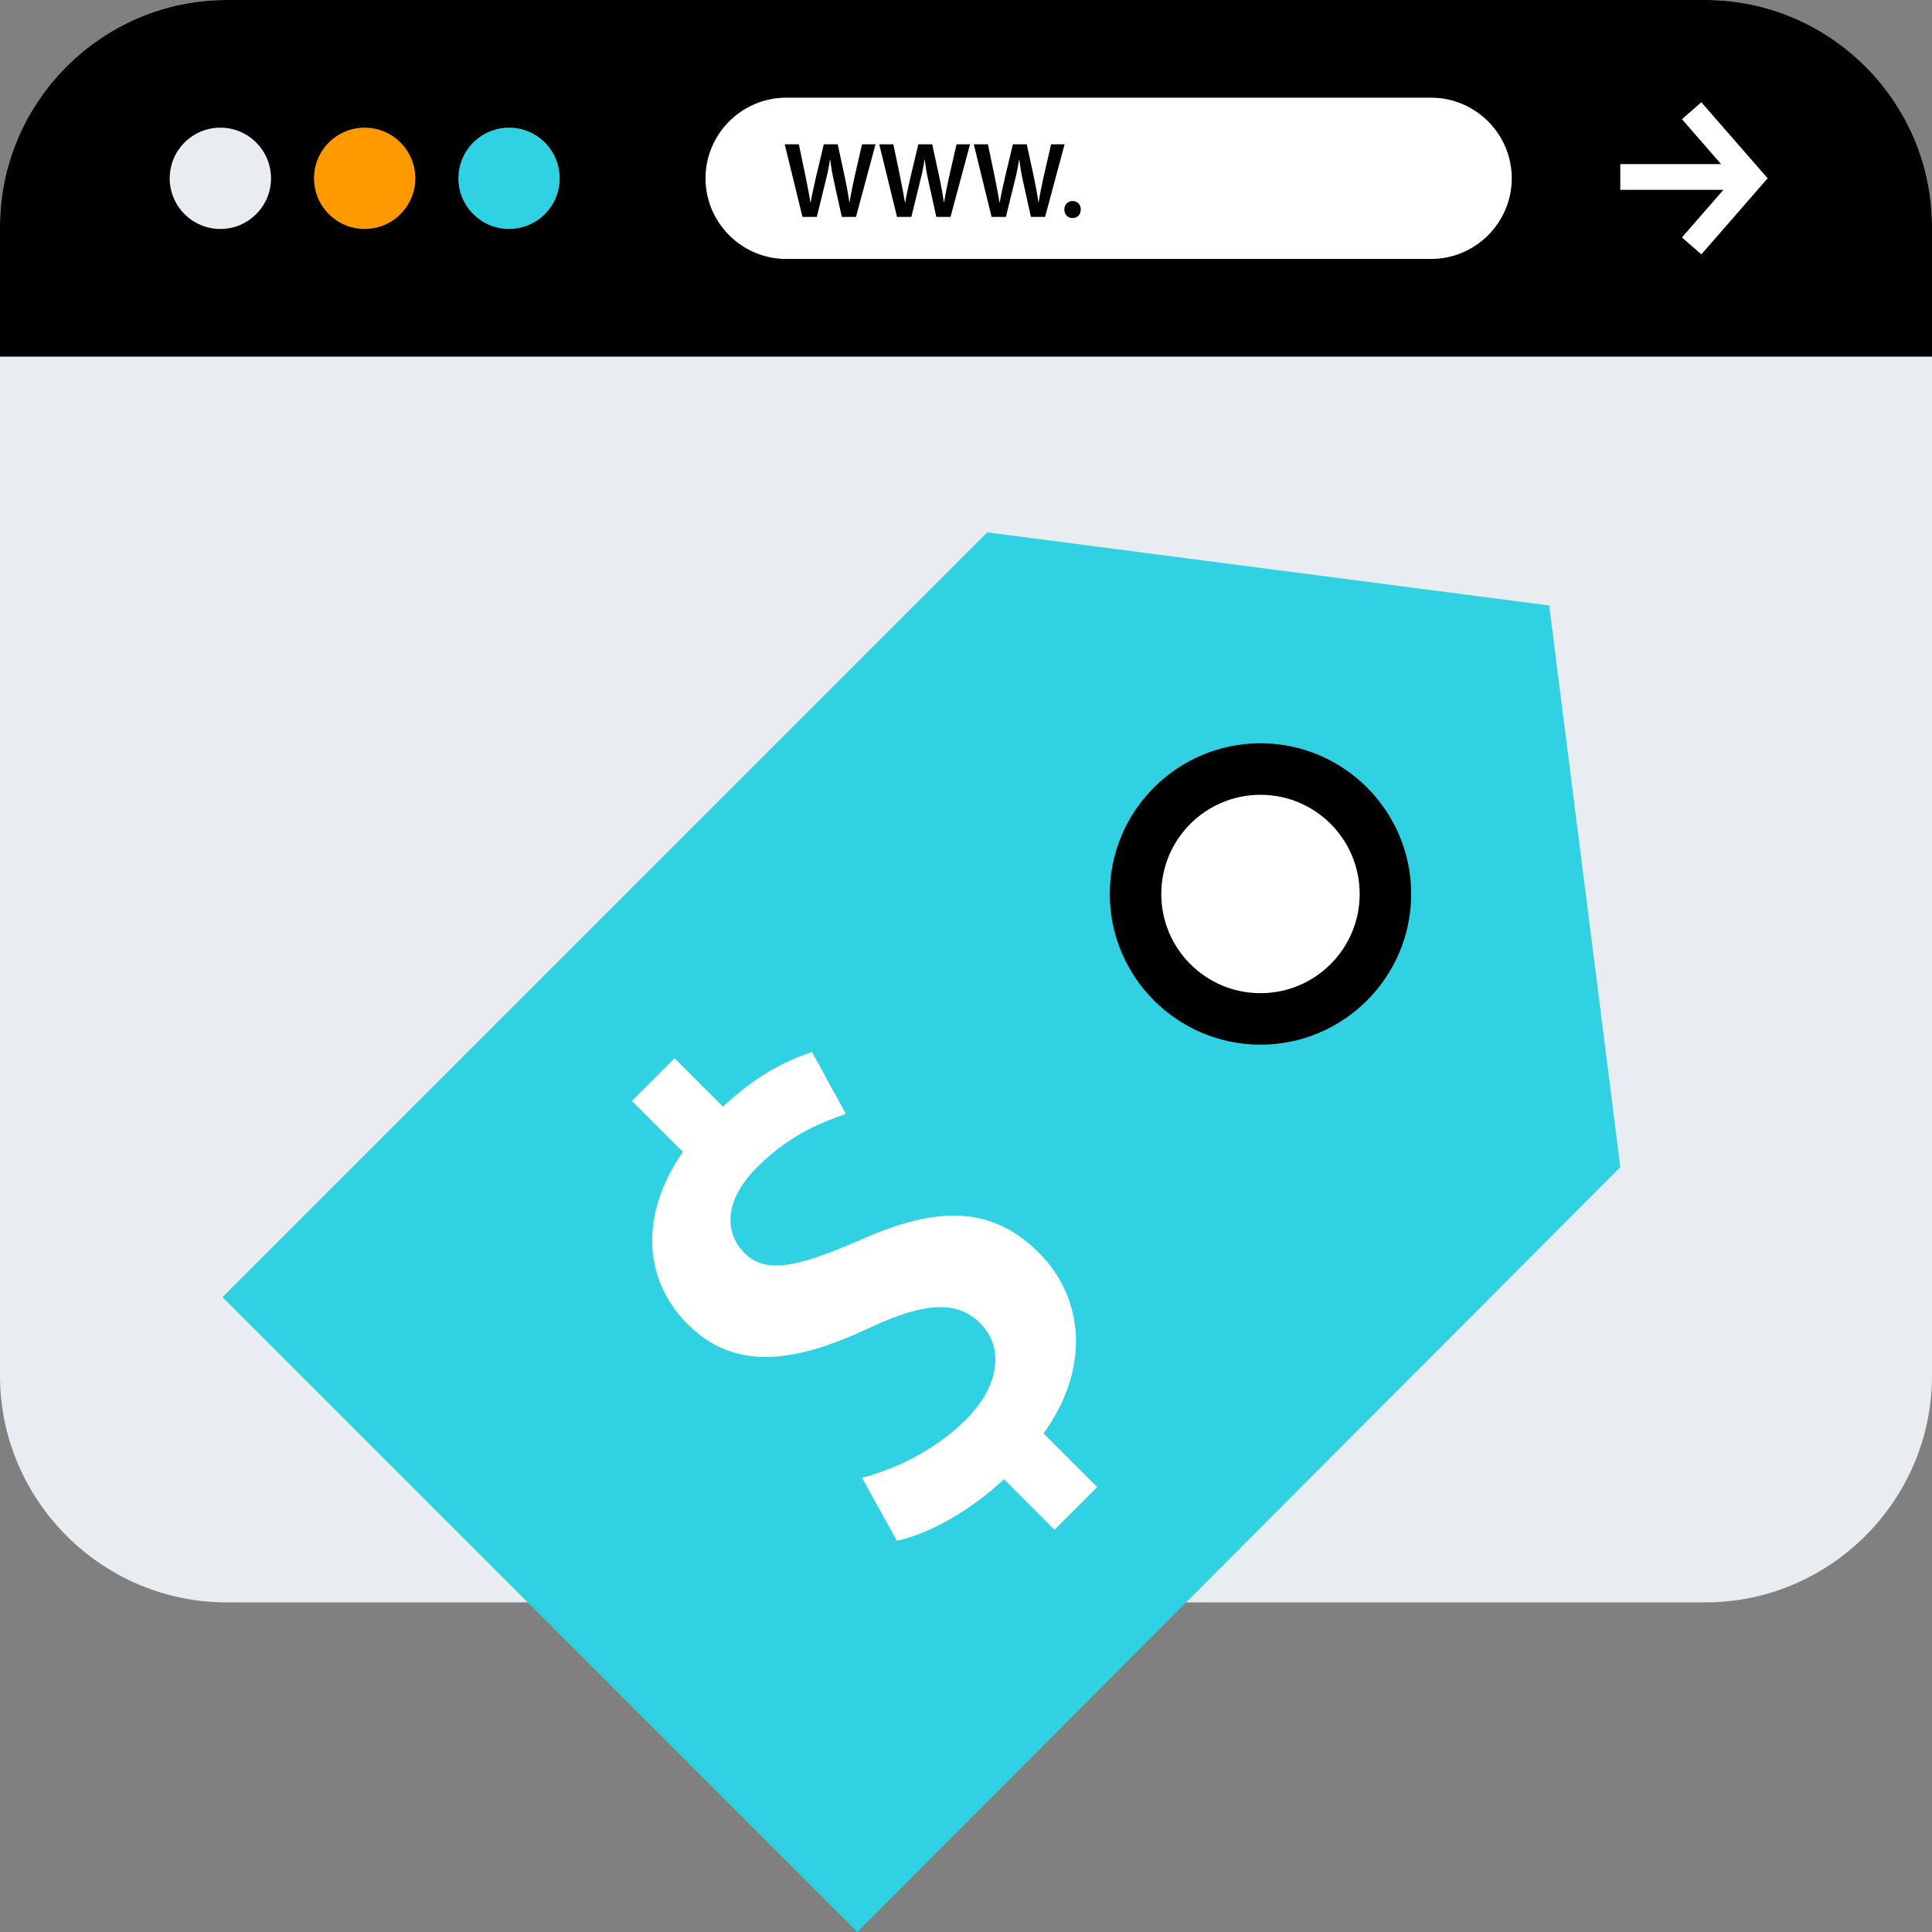
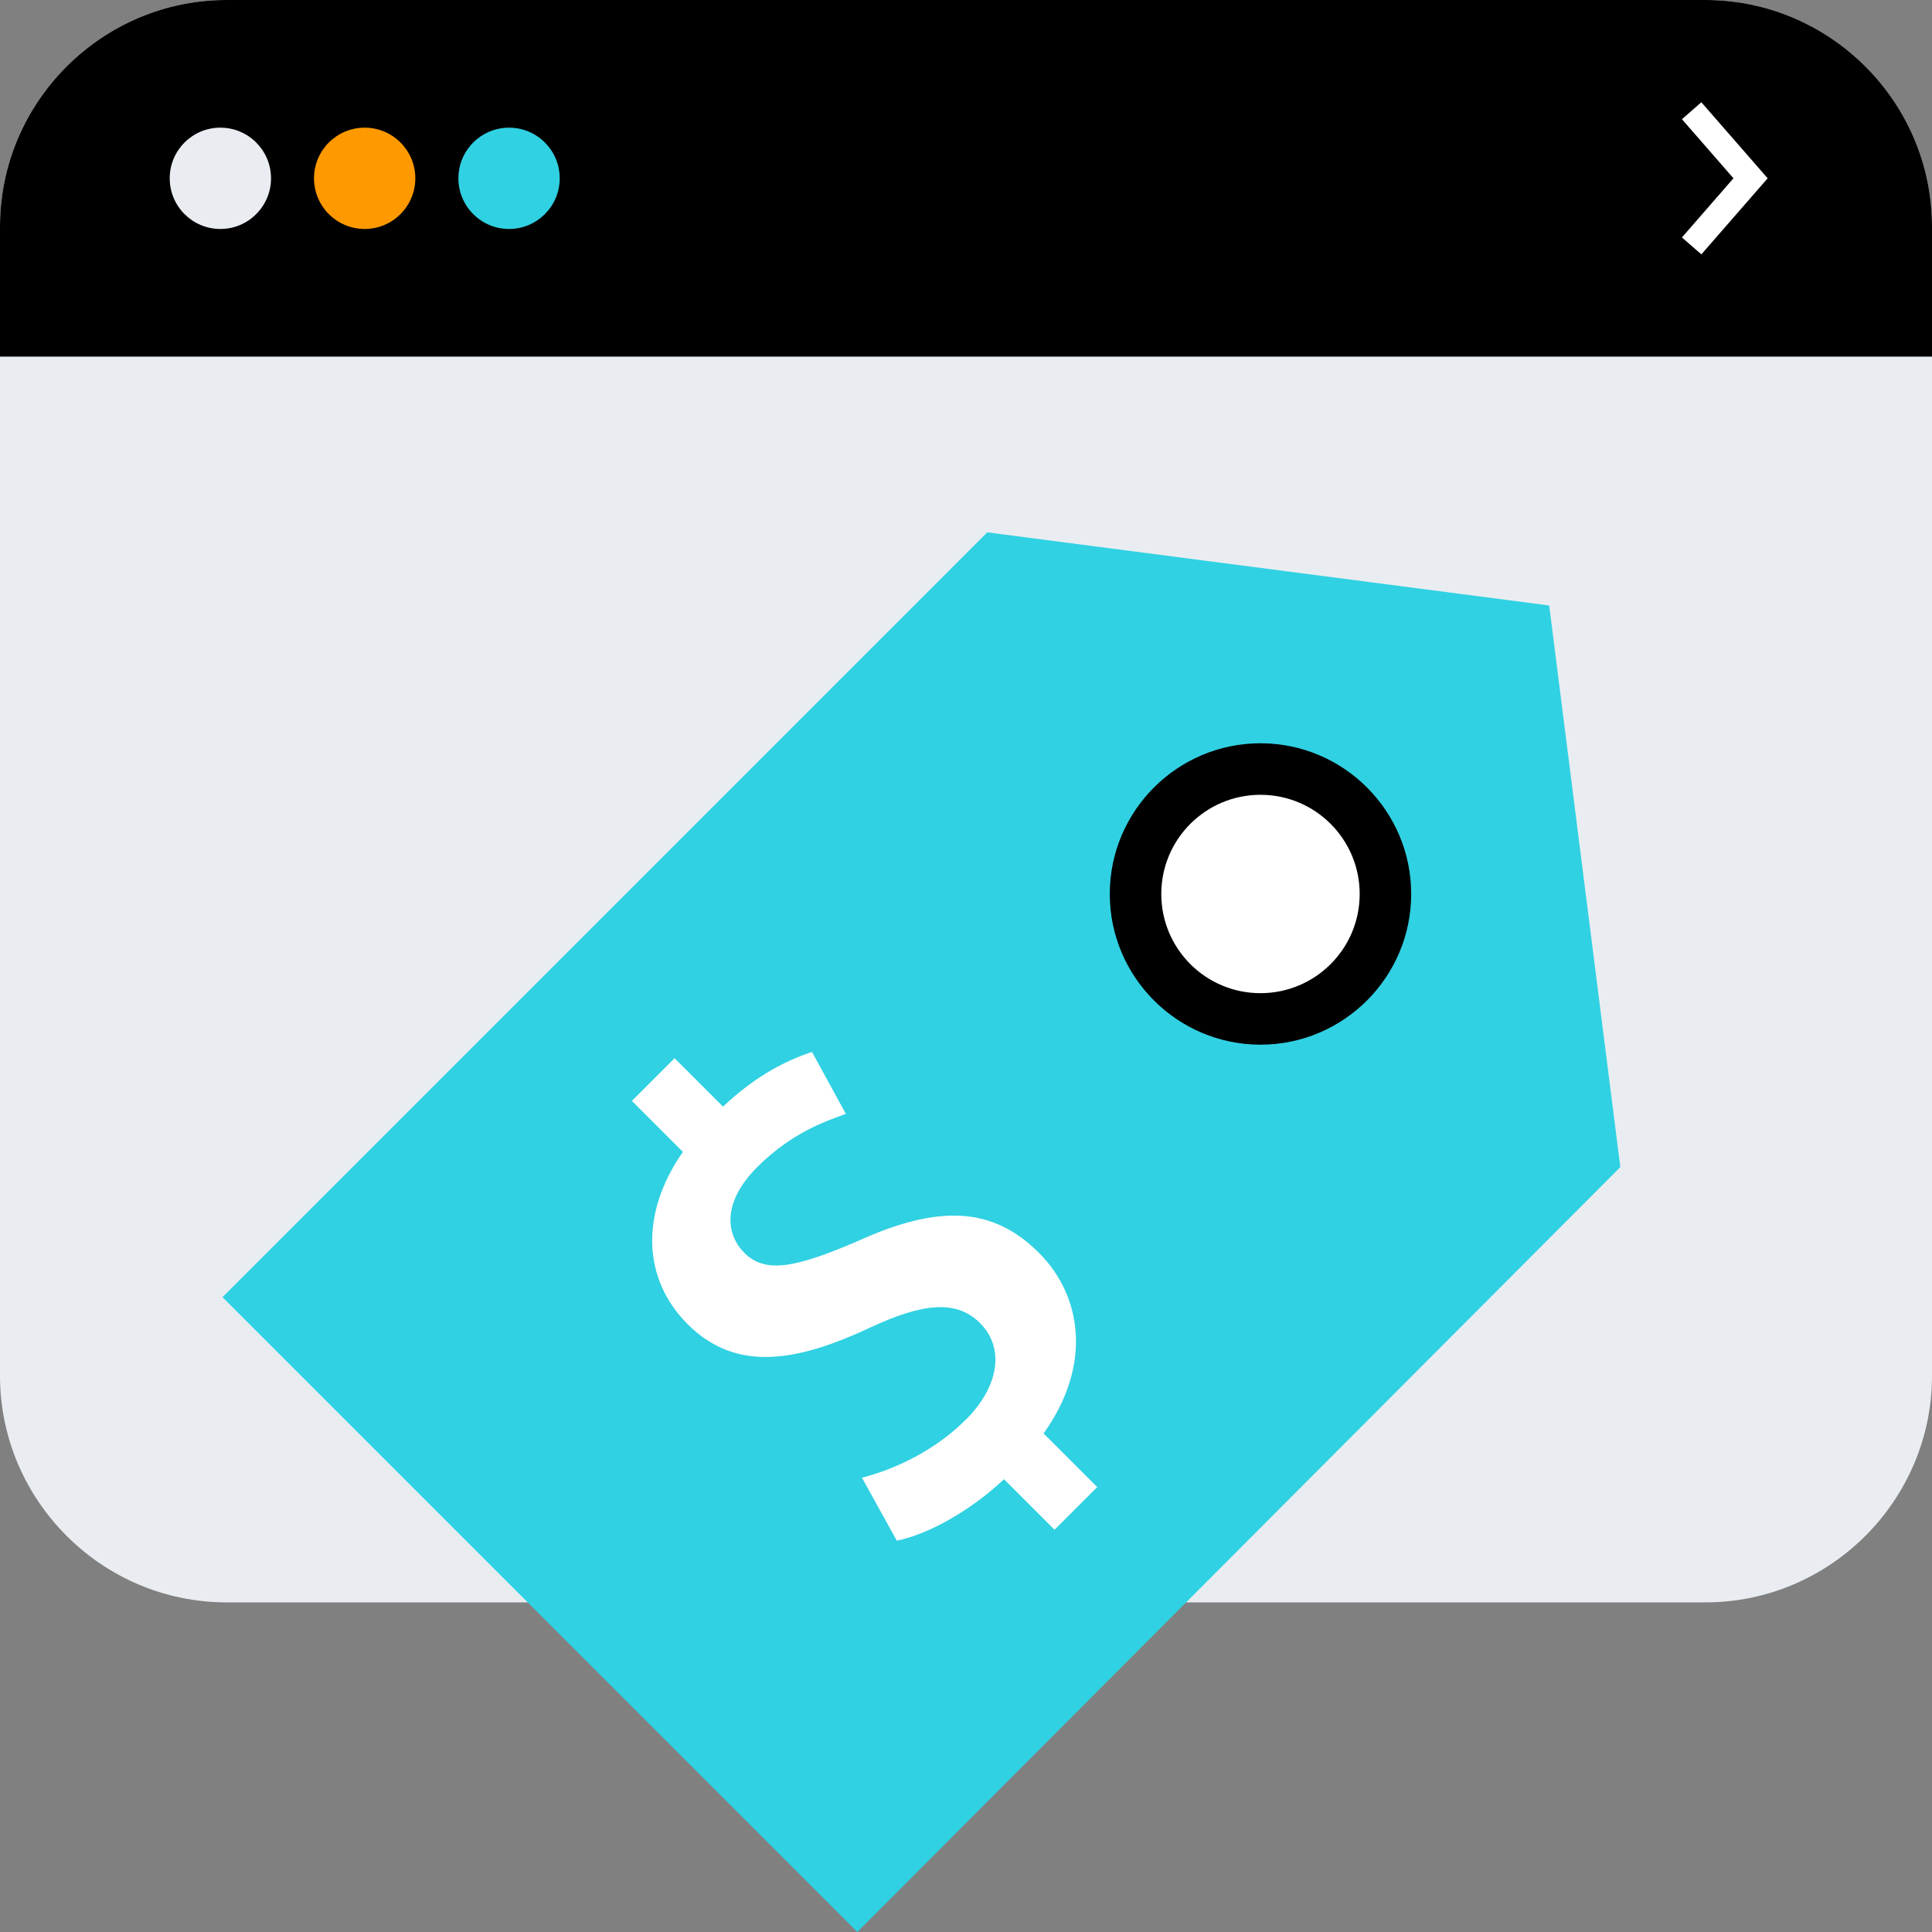
<svg xmlns="http://www.w3.org/2000/svg" version="1.1" id="Layer_1" viewBox="0 0 512 512" xml:space="preserve">
  <rect x="0" y="0" width="512" height="512" fill="#808080" stroke="none" />
  <path style="fill:#E9EDF1;" d="M451.952,424.648H60.048C27.024,424.648,0,397.624,0,364.592V60.048C0,27.024,27.024,0,60.048,0  h391.896C484.976,0,512,27.024,512,60.048v304.544C512,397.624,484.976,424.648,451.952,424.648z" />
  <path d="M512,94.512V60.056C512,27.024,484.976,0,451.952,0H60.048C27.024,0,0,27.024,0,60.056v34.456H512z" />
  <circle style="fill:#E9EDF1;" cx="58.4" cy="47.256" r="13.424" />
  <circle style="fill:#FF9900;" cx="96.64" cy="47.256" r="13.424" />
  <circle style="fill:#30D1E2;" cx="134.904" cy="47.256" r="13.424" />
  <g>
-     <rect x="429.392" y="43.488" style="fill:#FFFFFF;" width="30.4" height="6.824" />
    <polygon style="fill:#FFFFFF;" points="450.88,67.408 445.728,62.928 459.384,47.248 445.728,31.584 450.88,27.104 468.448,47.248     " />
-     <path style="fill:#FFFFFF;" d="M379.264,68.624H208.336c-11.752,0-21.368-9.616-21.368-21.368l0,0   c0-11.752,9.616-21.368,21.368-21.368h170.928c11.752,0,21.368,9.616,21.368,21.368l0,0   C400.632,59.008,391.016,68.624,379.264,68.624z" />
  </g>
  <path d="M212.664,57.48l-4.704-19.24h3.744l1.824,8.736c0.48,2.344,0.936,4.8,1.256,6.704h0.056c0.32-2.024,0.856-4.304,1.4-6.736  l2.08-8.704H222l1.92,8.856c0.48,2.272,0.88,4.424,1.16,6.504h0.064c0.336-2.12,0.8-4.304,1.304-6.656l2-8.704h3.576l-5.176,19.24  h-3.76l-2-9.056c-0.496-2.184-0.824-4.016-1.056-6.104h-0.064c-0.336,2.056-0.704,3.92-1.28,6.104l-2.224,9.056  C216.464,57.48,212.664,57.48,212.664,57.48z" />
  <path d="M237.72,57.48l-4.712-19.24h3.744l1.824,8.736c0.48,2.344,0.936,4.8,1.256,6.704h0.056c0.32-2.024,0.856-4.304,1.4-6.736  l2.08-8.704h3.68l1.92,8.856c0.48,2.28,0.88,4.424,1.16,6.504h0.064c0.336-2.12,0.8-4.304,1.304-6.656l2-8.704h3.576l-5.176,19.24  h-3.76l-2-9.056c-0.496-2.184-0.824-4.016-1.056-6.104h-0.064c-0.336,2.056-0.704,3.92-1.28,6.104l-2.216,9.056H237.72z" />
  <path d="M262.776,57.48l-4.712-19.24h3.744l1.824,8.736c0.48,2.344,0.936,4.8,1.256,6.704h0.056c0.32-2.024,0.856-4.304,1.4-6.736  l2.08-8.704h3.68l1.92,8.856c0.48,2.28,0.88,4.424,1.16,6.504h0.064c0.336-2.12,0.8-4.304,1.304-6.656l2-8.704h3.576l-5.168,19.24  h-3.76l-2-9.056c-0.496-2.184-0.824-4.016-1.056-6.104h-0.064c-0.336,2.056-0.704,3.92-1.28,6.104l-2.224,9.056H262.776z" />
  <path d="M282.064,55.528c0-1.304,0.92-2.256,2.176-2.256c1.28,0,2.176,0.92,2.176,2.256c0,1.296-0.864,2.264-2.176,2.264  C282.96,57.8,282.064,56.824,282.064,55.528z" />
  <path style="fill:#30D1E2;" d="M227.2,512l202.2-202.704l-18.848-148.84l-148.92-19.376L58.96,343.76L227.2,512z" />
  <circle style="fill:#FFFFFF;" cx="334.04" cy="236.912" r="33.112" />
  <path d="M334.04,210.632c14.52,0,26.288,11.768,26.288,26.288S348.56,263.2,334.04,263.2s-26.288-11.768-26.288-26.288  S319.528,210.632,334.04,210.632 M334.04,196.976c-22.024,0-39.936,17.92-39.936,39.936s17.92,39.936,39.936,39.936  s39.936-17.92,39.936-39.936S356.064,196.976,334.04,196.976L334.04,196.976z" />
  <path style="fill:#FFFFFF;" d="M279.456,405.4l-13.384-13.384c-8.96,8.408-20.128,14.624-28.408,16.272l-9.232-16.672  c8.56-2.224,19.176-7.04,27.592-15.456c8.68-8.68,10.328-18.896,3.704-25.52c-6.208-6.208-15.024-5.376-28.952,1.104  c-19.728,9.248-35.736,11.984-48.568-0.84c-11.848-11.848-12.68-29.24-1.232-45.64l-13.52-13.52l11.312-11.312l12.832,12.832  c8.96-8.432,16.96-12.288,23.584-14.488l8.976,16.408c-4.84,1.8-14.072,4.704-23.448,14.072c-9.664,9.664-8.144,18.072-3.456,22.76  c5.656,5.656,13.8,3.872,30.192-3.176c21.264-9.648,35.616-9.096,47.888,3.176c11.712,11.712,13.92,30.208,1.216,47.864  l14.216,14.216L279.456,405.4z" />
</svg>